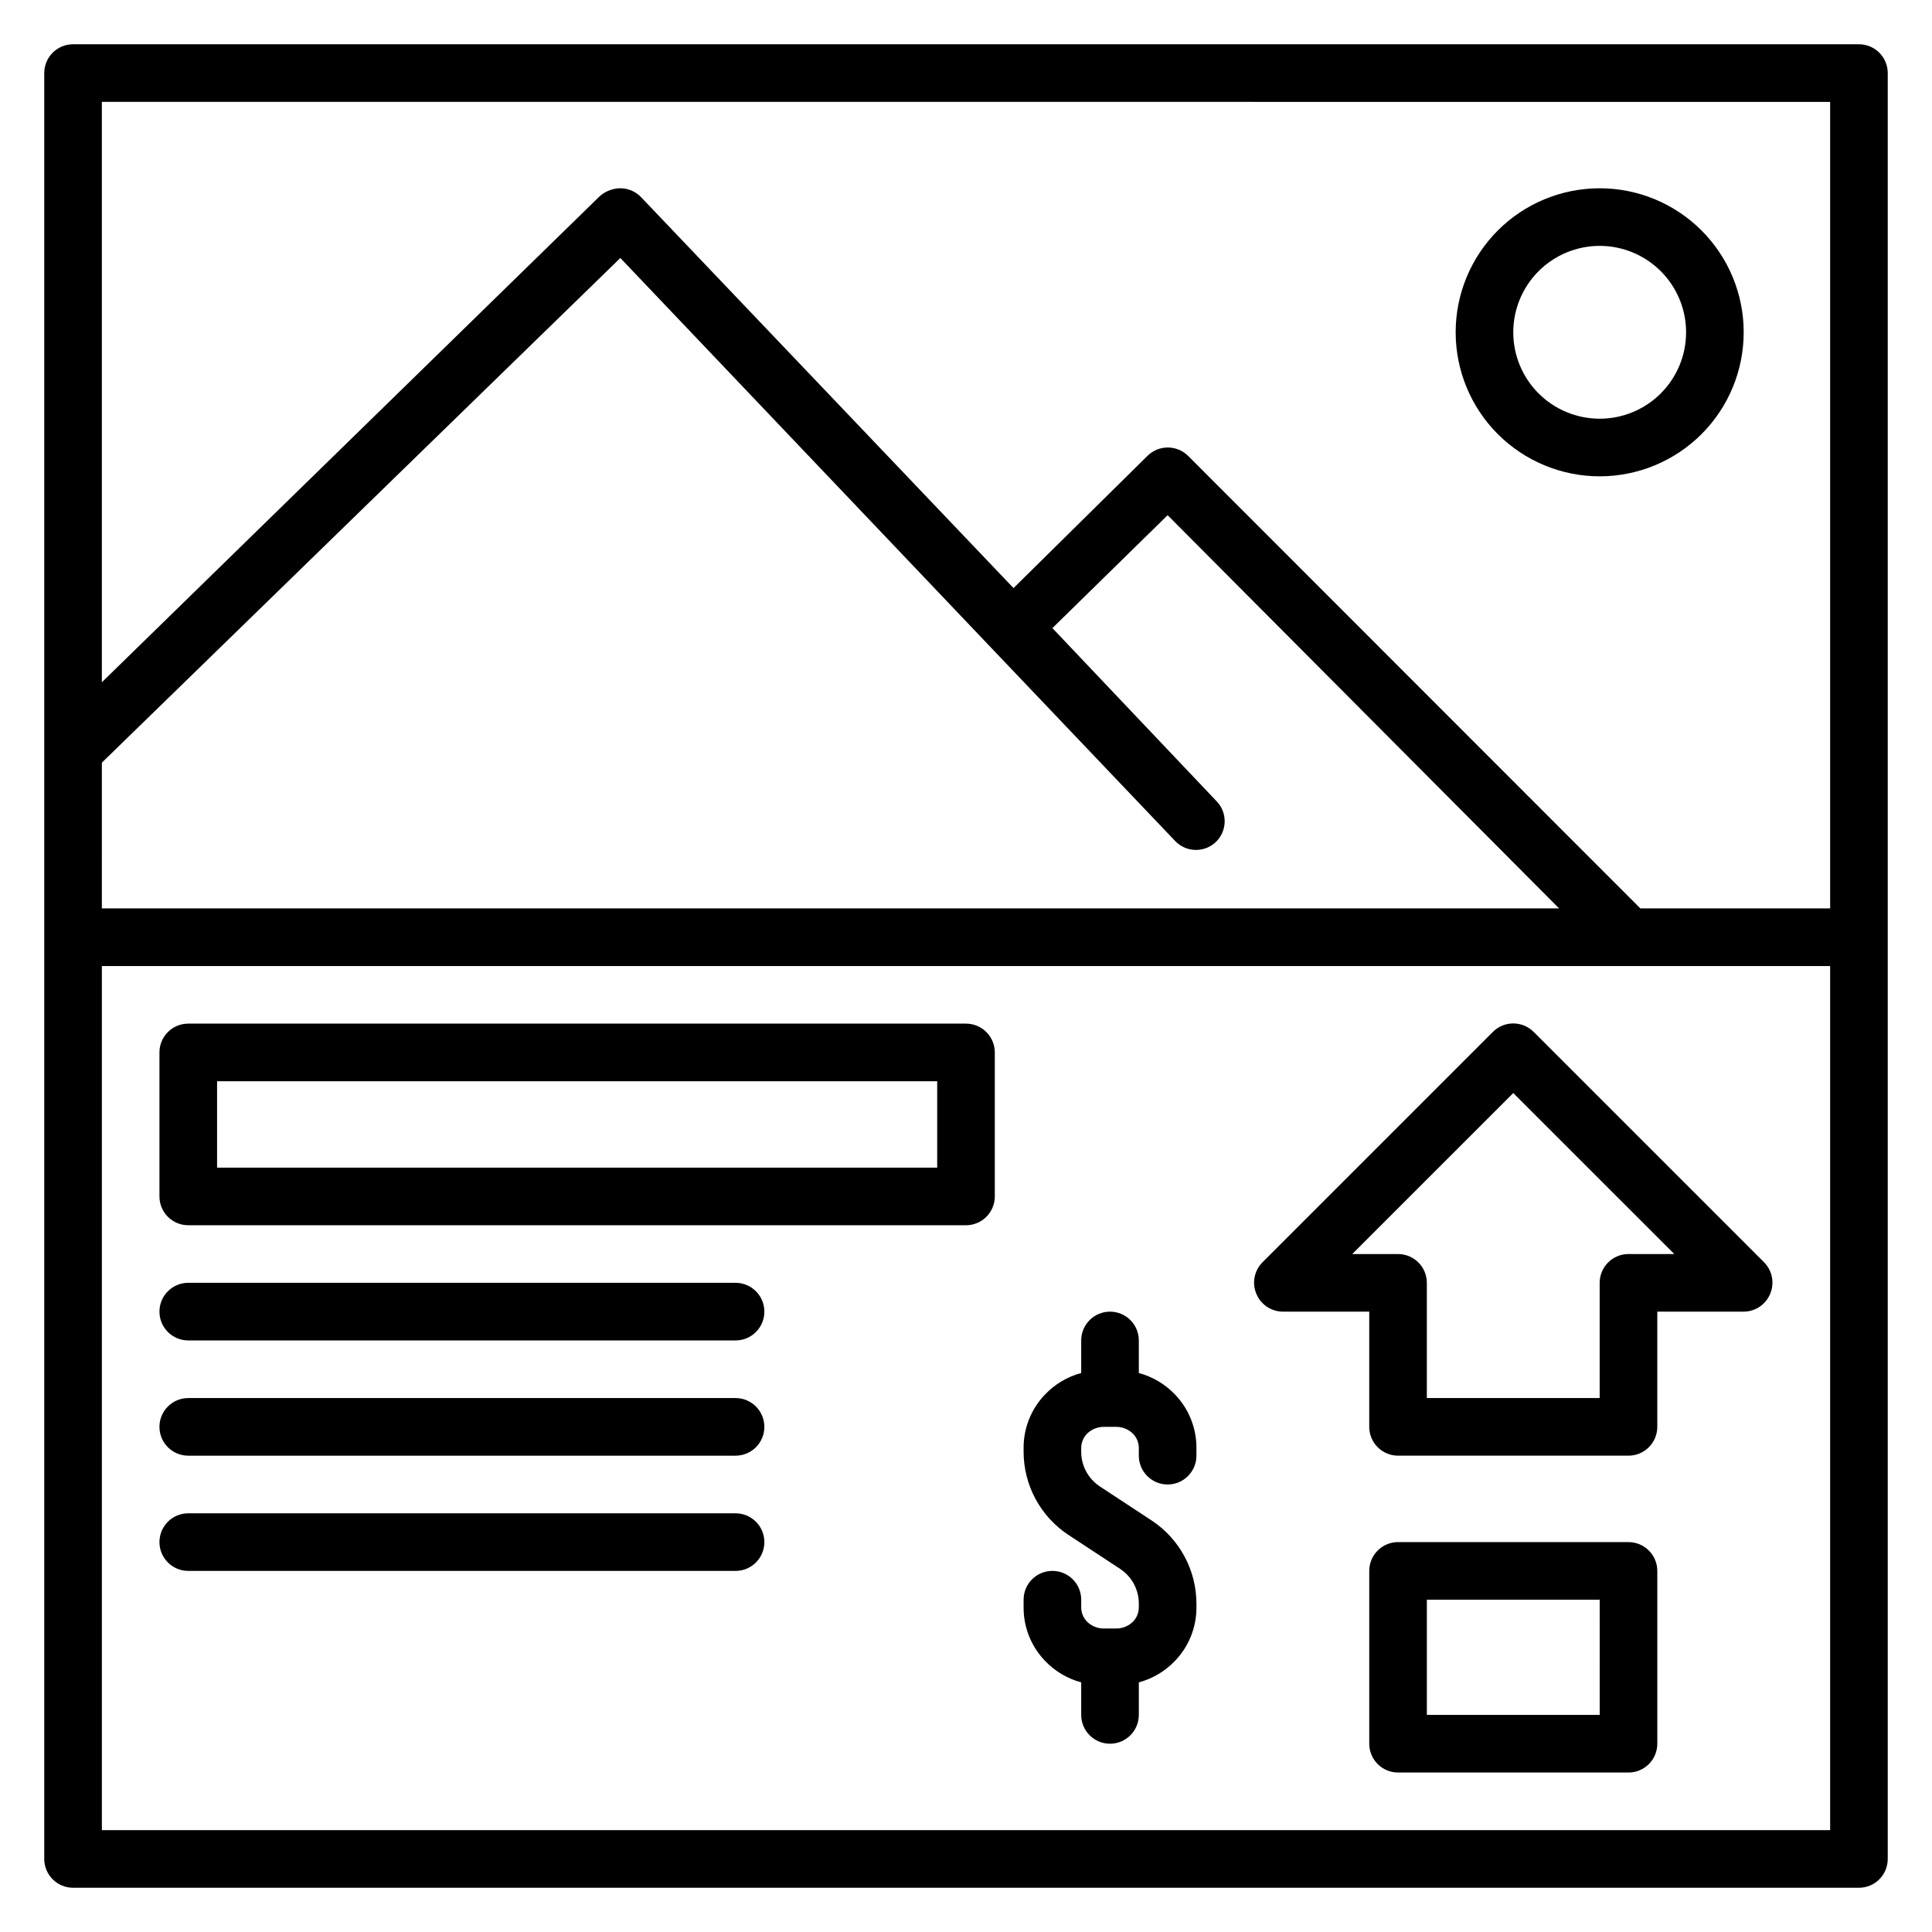
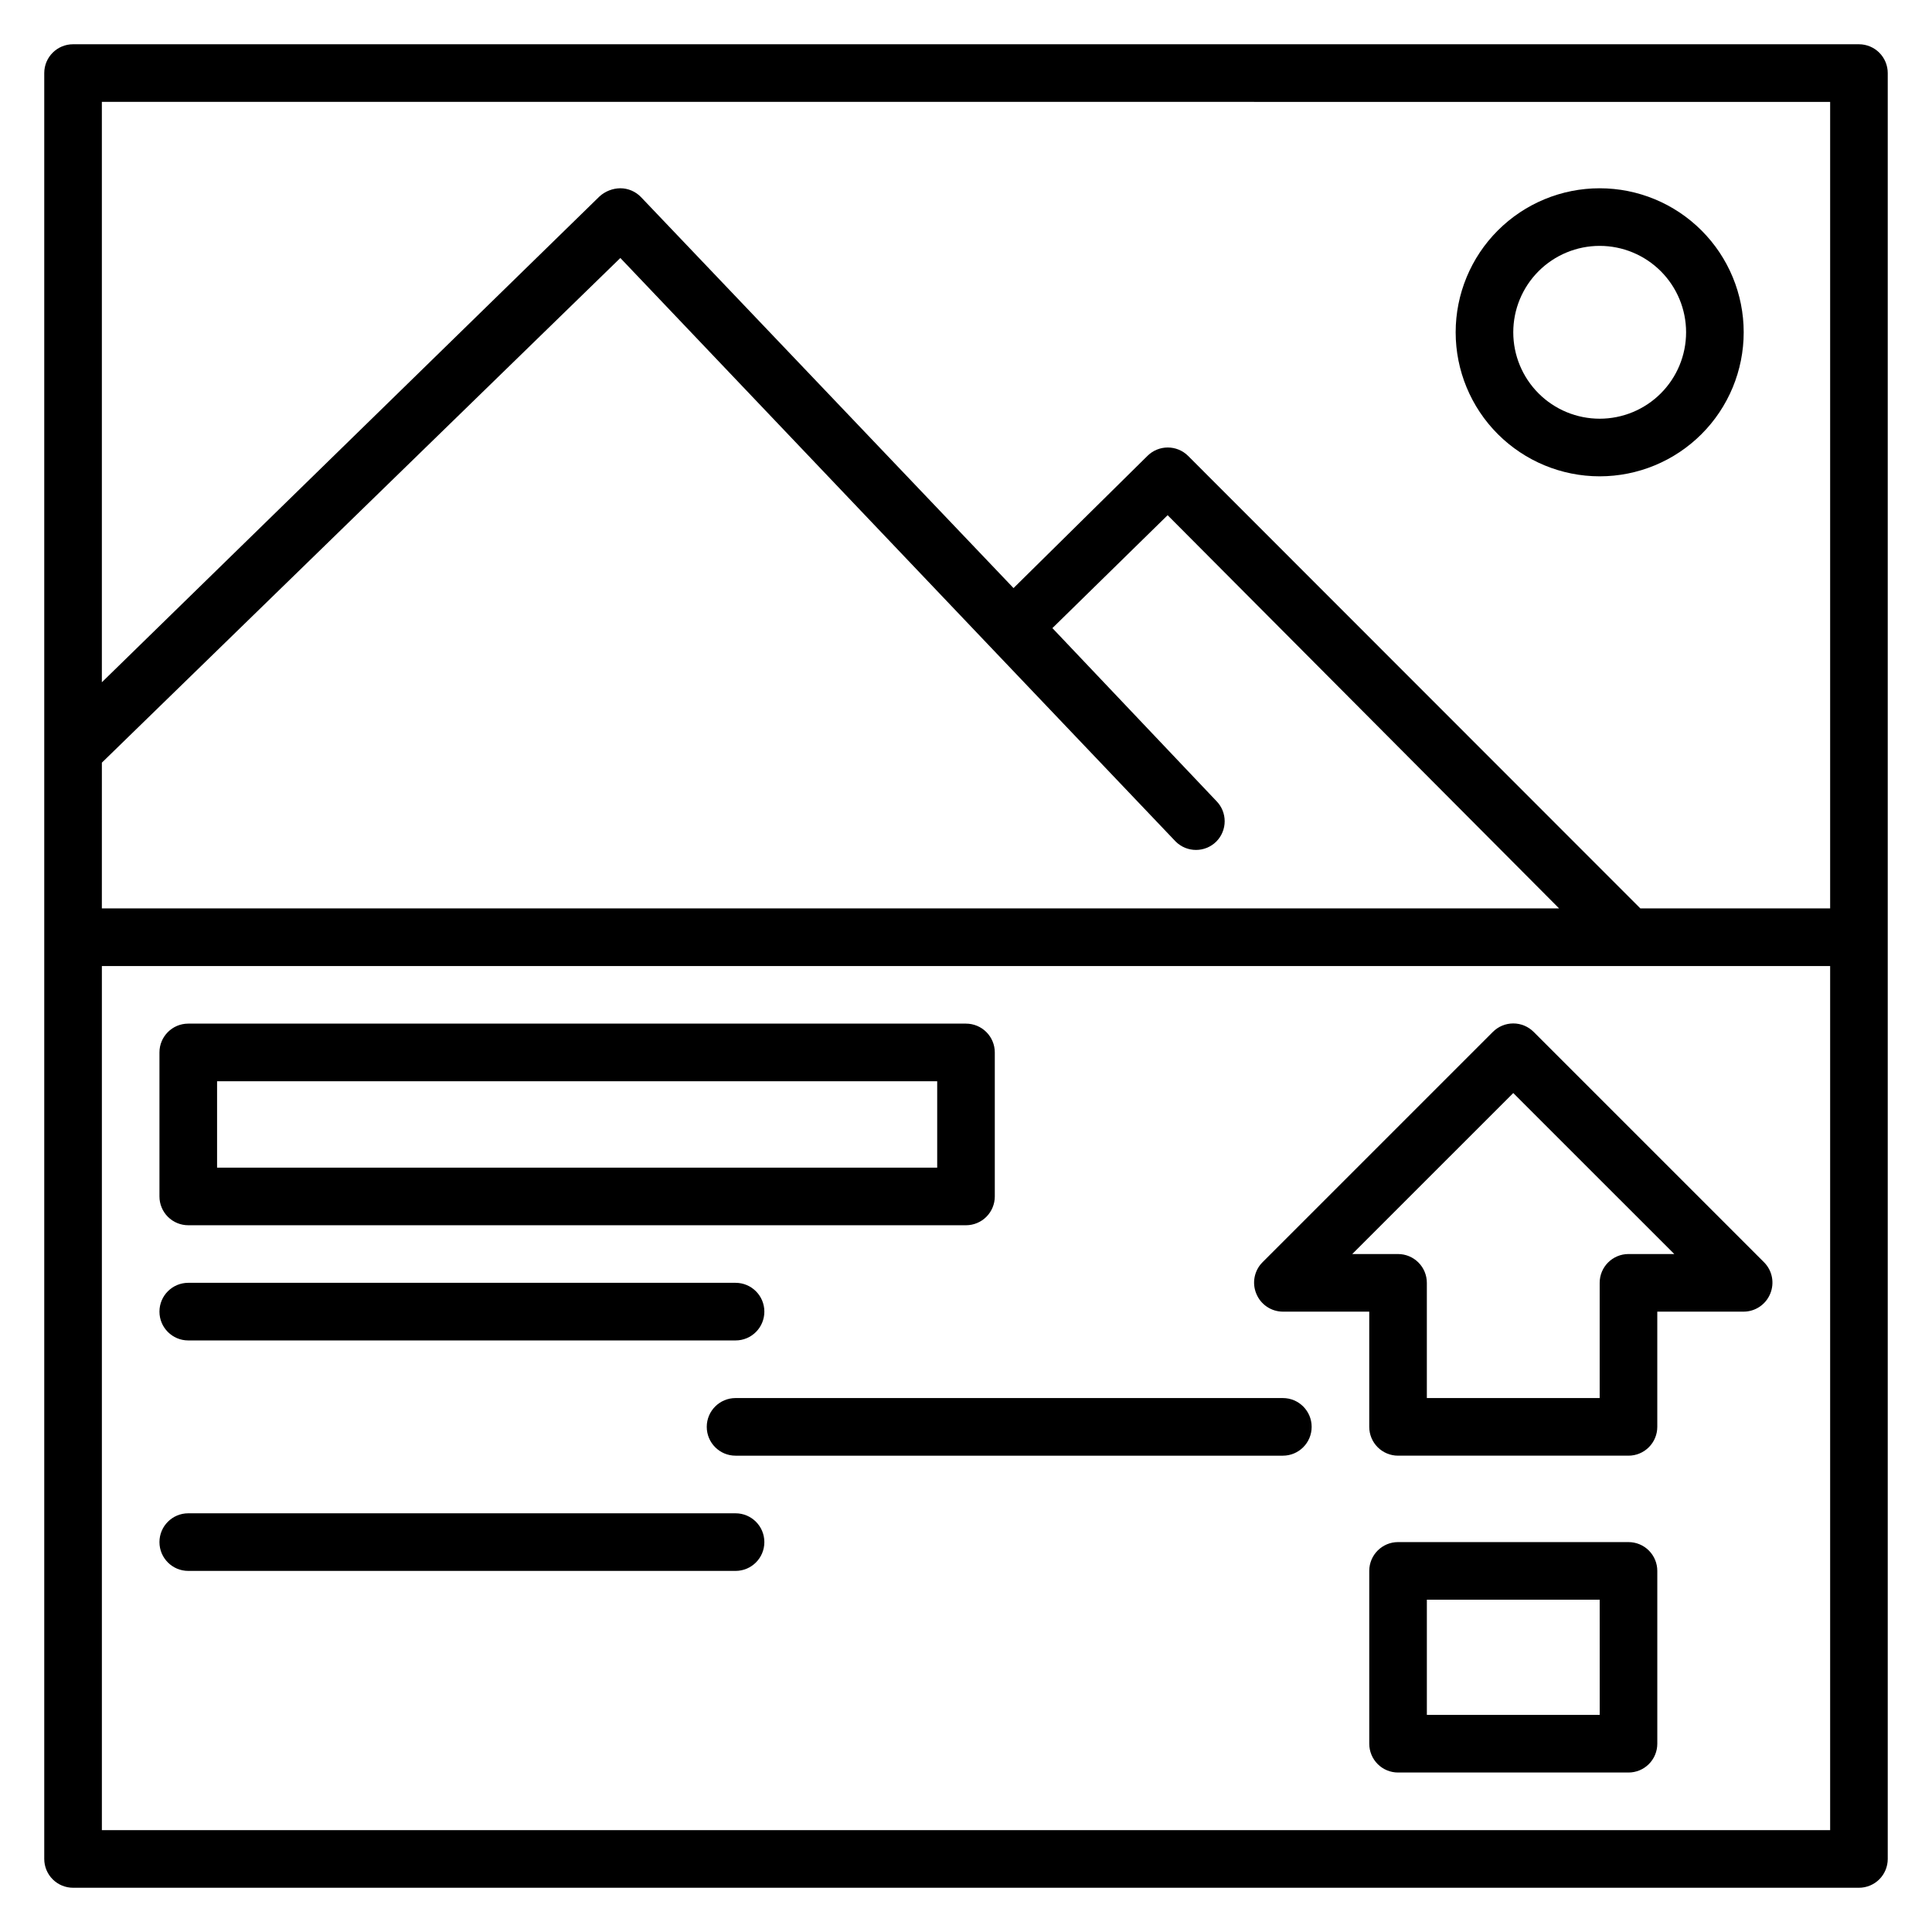
<svg xmlns="http://www.w3.org/2000/svg" fill="#000000" width="800px" height="800px" version="1.1" viewBox="144 144 512 512">
  <g>
    <path d="m636.64 155.73h-473.28c-4.215 0-7.633 3.418-7.633 7.633v473.28c0 2.023 0.805 3.965 2.238 5.398 1.43 1.43 3.371 2.234 5.394 2.234h473.28c2.023 0 3.965-0.805 5.398-2.234 1.43-1.434 2.234-3.375 2.234-5.398v-473.28c0-2.023-0.805-3.965-2.234-5.394-1.434-1.434-3.375-2.238-5.398-2.238zm-7.633 15.27v213.73h-50.305l-119.85-119.92c-2.977-2.957-7.785-2.957-10.762 0l-35.496 35.039-98.699-103.59c-1.434-1.504-3.422-2.359-5.496-2.367-2.031 0.023-3.984 0.785-5.496 2.137l-131.91 128.78v-153.81zm-458.01 175.11 137.4-133.74 98.621 103.66 48.551 50.992c2.977 2.957 7.785 2.957 10.762 0 2.961-2.981 2.961-7.789 0-10.766l-43.434-45.801 30.535-29.922 103.74 104.2h-386.18zm0 282.9v-229h458.01v229z" />
    <path d="m400 415.27h-206.11c-4.215 0-7.633 3.418-7.633 7.633v38.168c0 2.023 0.805 3.965 2.234 5.398 1.434 1.43 3.375 2.234 5.398 2.234h206.11c2.023 0 3.965-0.805 5.394-2.234 1.434-1.434 2.238-3.375 2.238-5.398v-38.168c0-2.023-0.805-3.965-2.238-5.398-1.43-1.43-3.371-2.234-5.394-2.234zm-7.633 38.168h-190.84v-22.902h190.84z" />
    <path d="m338.93 483.96h-145.04c-4.215 0-7.633 3.418-7.633 7.637 0 4.215 3.418 7.633 7.633 7.633h145.04c4.219 0 7.633-3.418 7.633-7.633 0-4.219-3.414-7.637-7.633-7.637z" />
-     <path d="m338.93 514.5h-145.04c-4.215 0-7.633 3.418-7.633 7.633 0 4.219 3.418 7.637 7.633 7.637h145.04c4.219 0 7.633-3.418 7.633-7.637 0-4.215-3.414-7.633-7.633-7.633z" />
+     <path d="m338.93 514.5c-4.215 0-7.633 3.418-7.633 7.633 0 4.219 3.418 7.637 7.633 7.637h145.04c4.219 0 7.633-3.418 7.633-7.637 0-4.215-3.414-7.633-7.633-7.633z" />
    <path d="m338.93 545.04h-145.04c-4.215 0-7.633 3.418-7.633 7.633 0 4.215 3.418 7.633 7.633 7.633h145.04c4.219 0 7.633-3.418 7.633-7.633 0-4.215-3.414-7.633-7.633-7.633z" />
    <path d="m567.93 270.23c10.125 0 19.832-4.023 26.988-11.18 7.16-7.156 11.18-16.867 11.18-26.988 0-10.125-4.019-19.832-11.18-26.988-7.156-7.16-16.863-11.18-26.988-11.18-10.121 0-19.828 4.019-26.988 11.18-7.156 7.156-11.176 16.863-11.176 26.988 0 10.121 4.019 19.832 11.176 26.988 7.16 7.156 16.867 11.18 26.988 11.18zm0-61.066v-0.004c6.074 0 11.898 2.414 16.195 6.707 4.293 4.297 6.707 10.121 6.707 16.195s-2.414 11.898-6.707 16.191c-4.297 4.297-10.121 6.707-16.195 6.707-6.07 0-11.898-2.41-16.191-6.707-4.293-4.293-6.707-10.117-6.707-16.191s2.414-11.898 6.707-16.195c4.293-4.293 10.121-6.707 16.191-6.707z" />
    <path d="m550.45 417.48c-1.434-1.445-3.383-2.258-5.418-2.258s-3.988 0.812-5.422 2.258l-61.066 61.066c-2.164 2.195-2.797 5.477-1.602 8.32 1.168 2.852 3.941 4.719 7.019 4.734h22.902v30.535-0.004c0 2.027 0.805 3.969 2.234 5.398 1.434 1.434 3.375 2.238 5.398 2.238h61.07c2.023 0 3.965-0.805 5.394-2.238 1.434-1.43 2.238-3.371 2.238-5.398v-30.531h22.902-0.004c3.082-0.016 5.852-1.883 7.023-4.734 1.195-2.844 0.562-6.125-1.602-8.32zm25.117 58.852c-4.219 0-7.637 3.418-7.637 7.633v30.535h-45.801v-30.535c0-2.023-0.805-3.965-2.234-5.394-1.43-1.434-3.375-2.238-5.398-2.238h-12.137l42.672-42.668 42.672 42.668z" />
    <path d="m575.57 552.67h-61.07c-4.215 0-7.633 3.418-7.633 7.633v45.801c0 2.023 0.805 3.969 2.234 5.398 1.434 1.434 3.375 2.234 5.398 2.234h61.07c2.023 0 3.965-0.801 5.394-2.234 1.434-1.43 2.238-3.375 2.238-5.398v-45.801c0-2.023-0.805-3.965-2.238-5.398-1.43-1.43-3.371-2.234-5.394-2.234zm-7.633 45.801h-45.805v-30.535h45.801z" />
-     <path d="m445.8 507.86v-8.625c0-4.215-3.418-7.633-7.637-7.633-4.215 0-7.633 3.418-7.633 7.633v8.625c-3.672 0.988-6.996 2.969-9.617 5.727-3.641 3.797-5.668 8.859-5.648 14.121v0.992c-0.004 8.832 4.406 17.082 11.754 21.984l13.816 9.082c3.113 2.043 4.981 5.519 4.965 9.238v0.992c-0.008 1.359-0.527 2.668-1.453 3.664-1.195 1.238-2.856 1.93-4.578 1.91h-3.207c-1.723 0.02-3.383-0.672-4.578-1.91-0.926-0.996-1.445-2.305-1.453-3.664v-2.062c0-4.215-3.418-7.633-7.633-7.633-4.215 0-7.633 3.418-7.633 7.633v2.062c-0.02 5.262 2.008 10.324 5.648 14.121 2.621 2.758 5.945 4.738 9.617 5.727v8.625c0 4.215 3.418 7.633 7.633 7.633 4.219 0 7.637-3.418 7.637-7.633v-8.625c3.668-0.988 6.996-2.969 9.617-5.727 3.641-3.797 5.668-8.859 5.648-14.121v-0.992c0.004-8.832-4.406-17.082-11.754-21.984l-13.816-9.082v-0.004c-3.113-2.039-4.981-5.516-4.965-9.234v-0.992c0.008-1.359 0.527-2.668 1.453-3.664 1.195-1.242 2.856-1.93 4.578-1.91h3.207c1.723-0.02 3.383 0.668 4.578 1.91 0.926 0.996 1.445 2.305 1.453 3.664v2.062c0 4.215 3.418 7.633 7.633 7.633s7.633-3.418 7.633-7.633v-2.062c0.02-5.262-2.008-10.324-5.648-14.121-2.621-2.758-5.949-4.738-9.617-5.727z" />
  </g>
</svg>